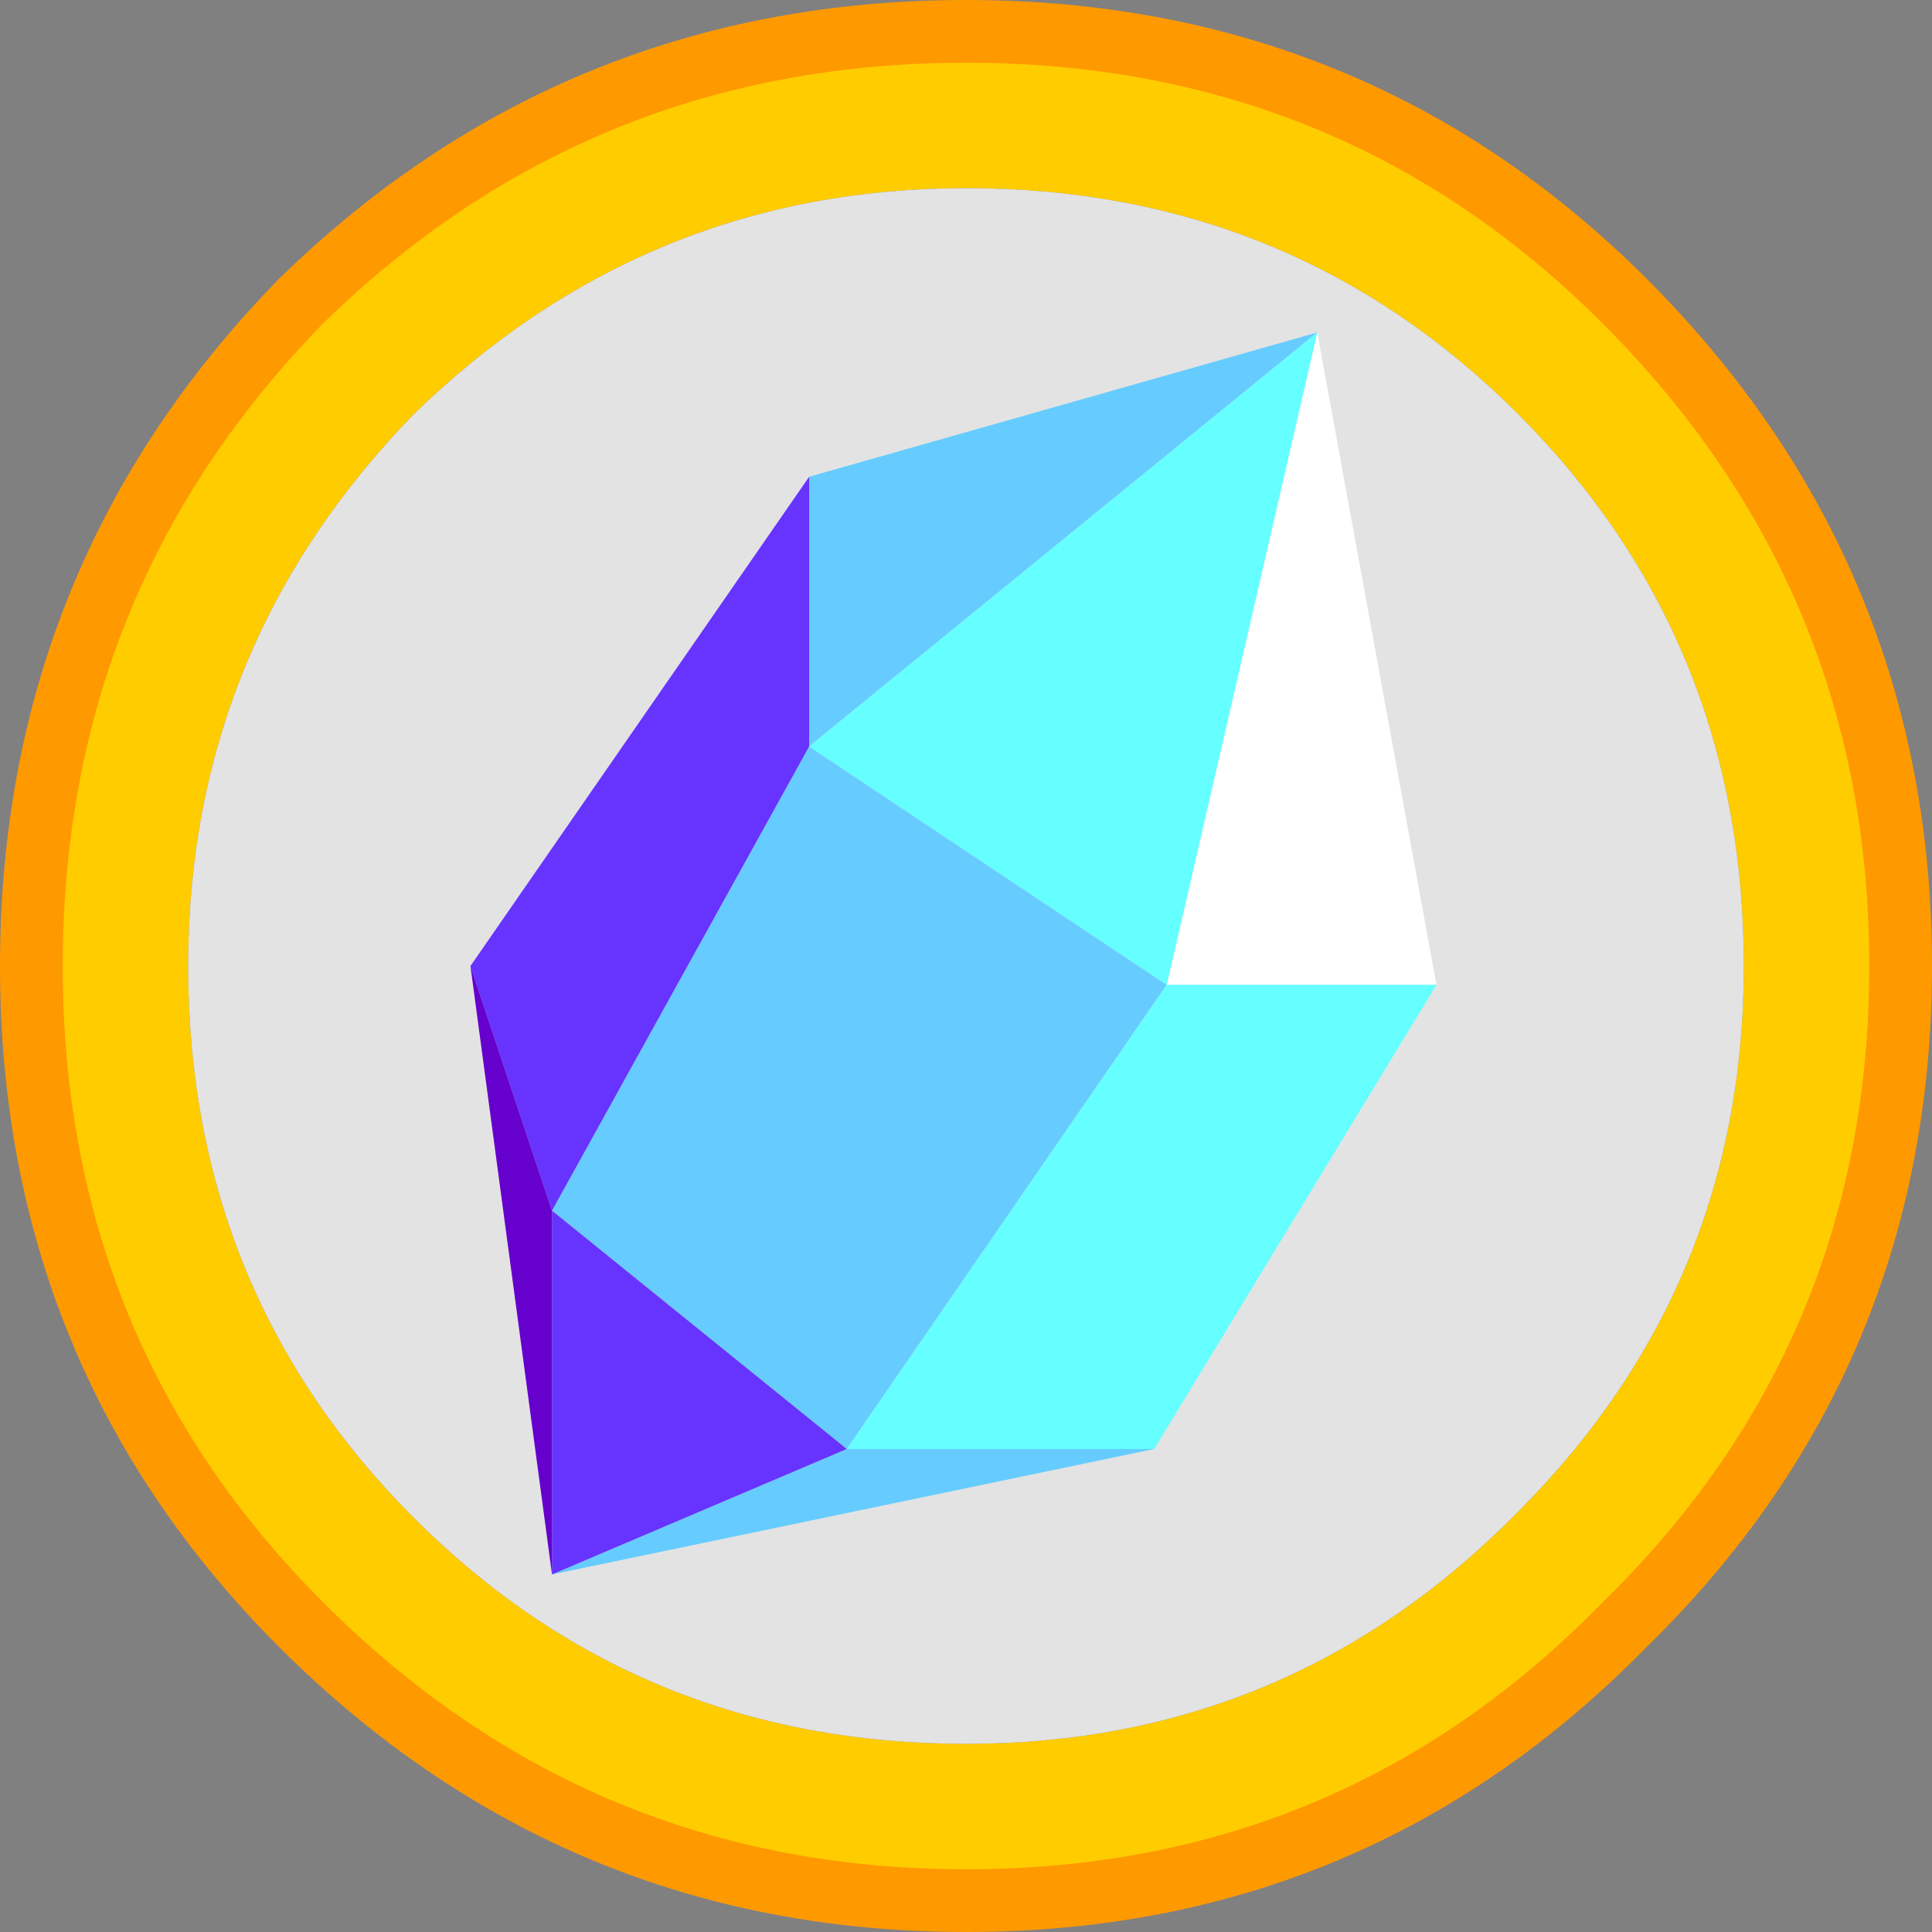
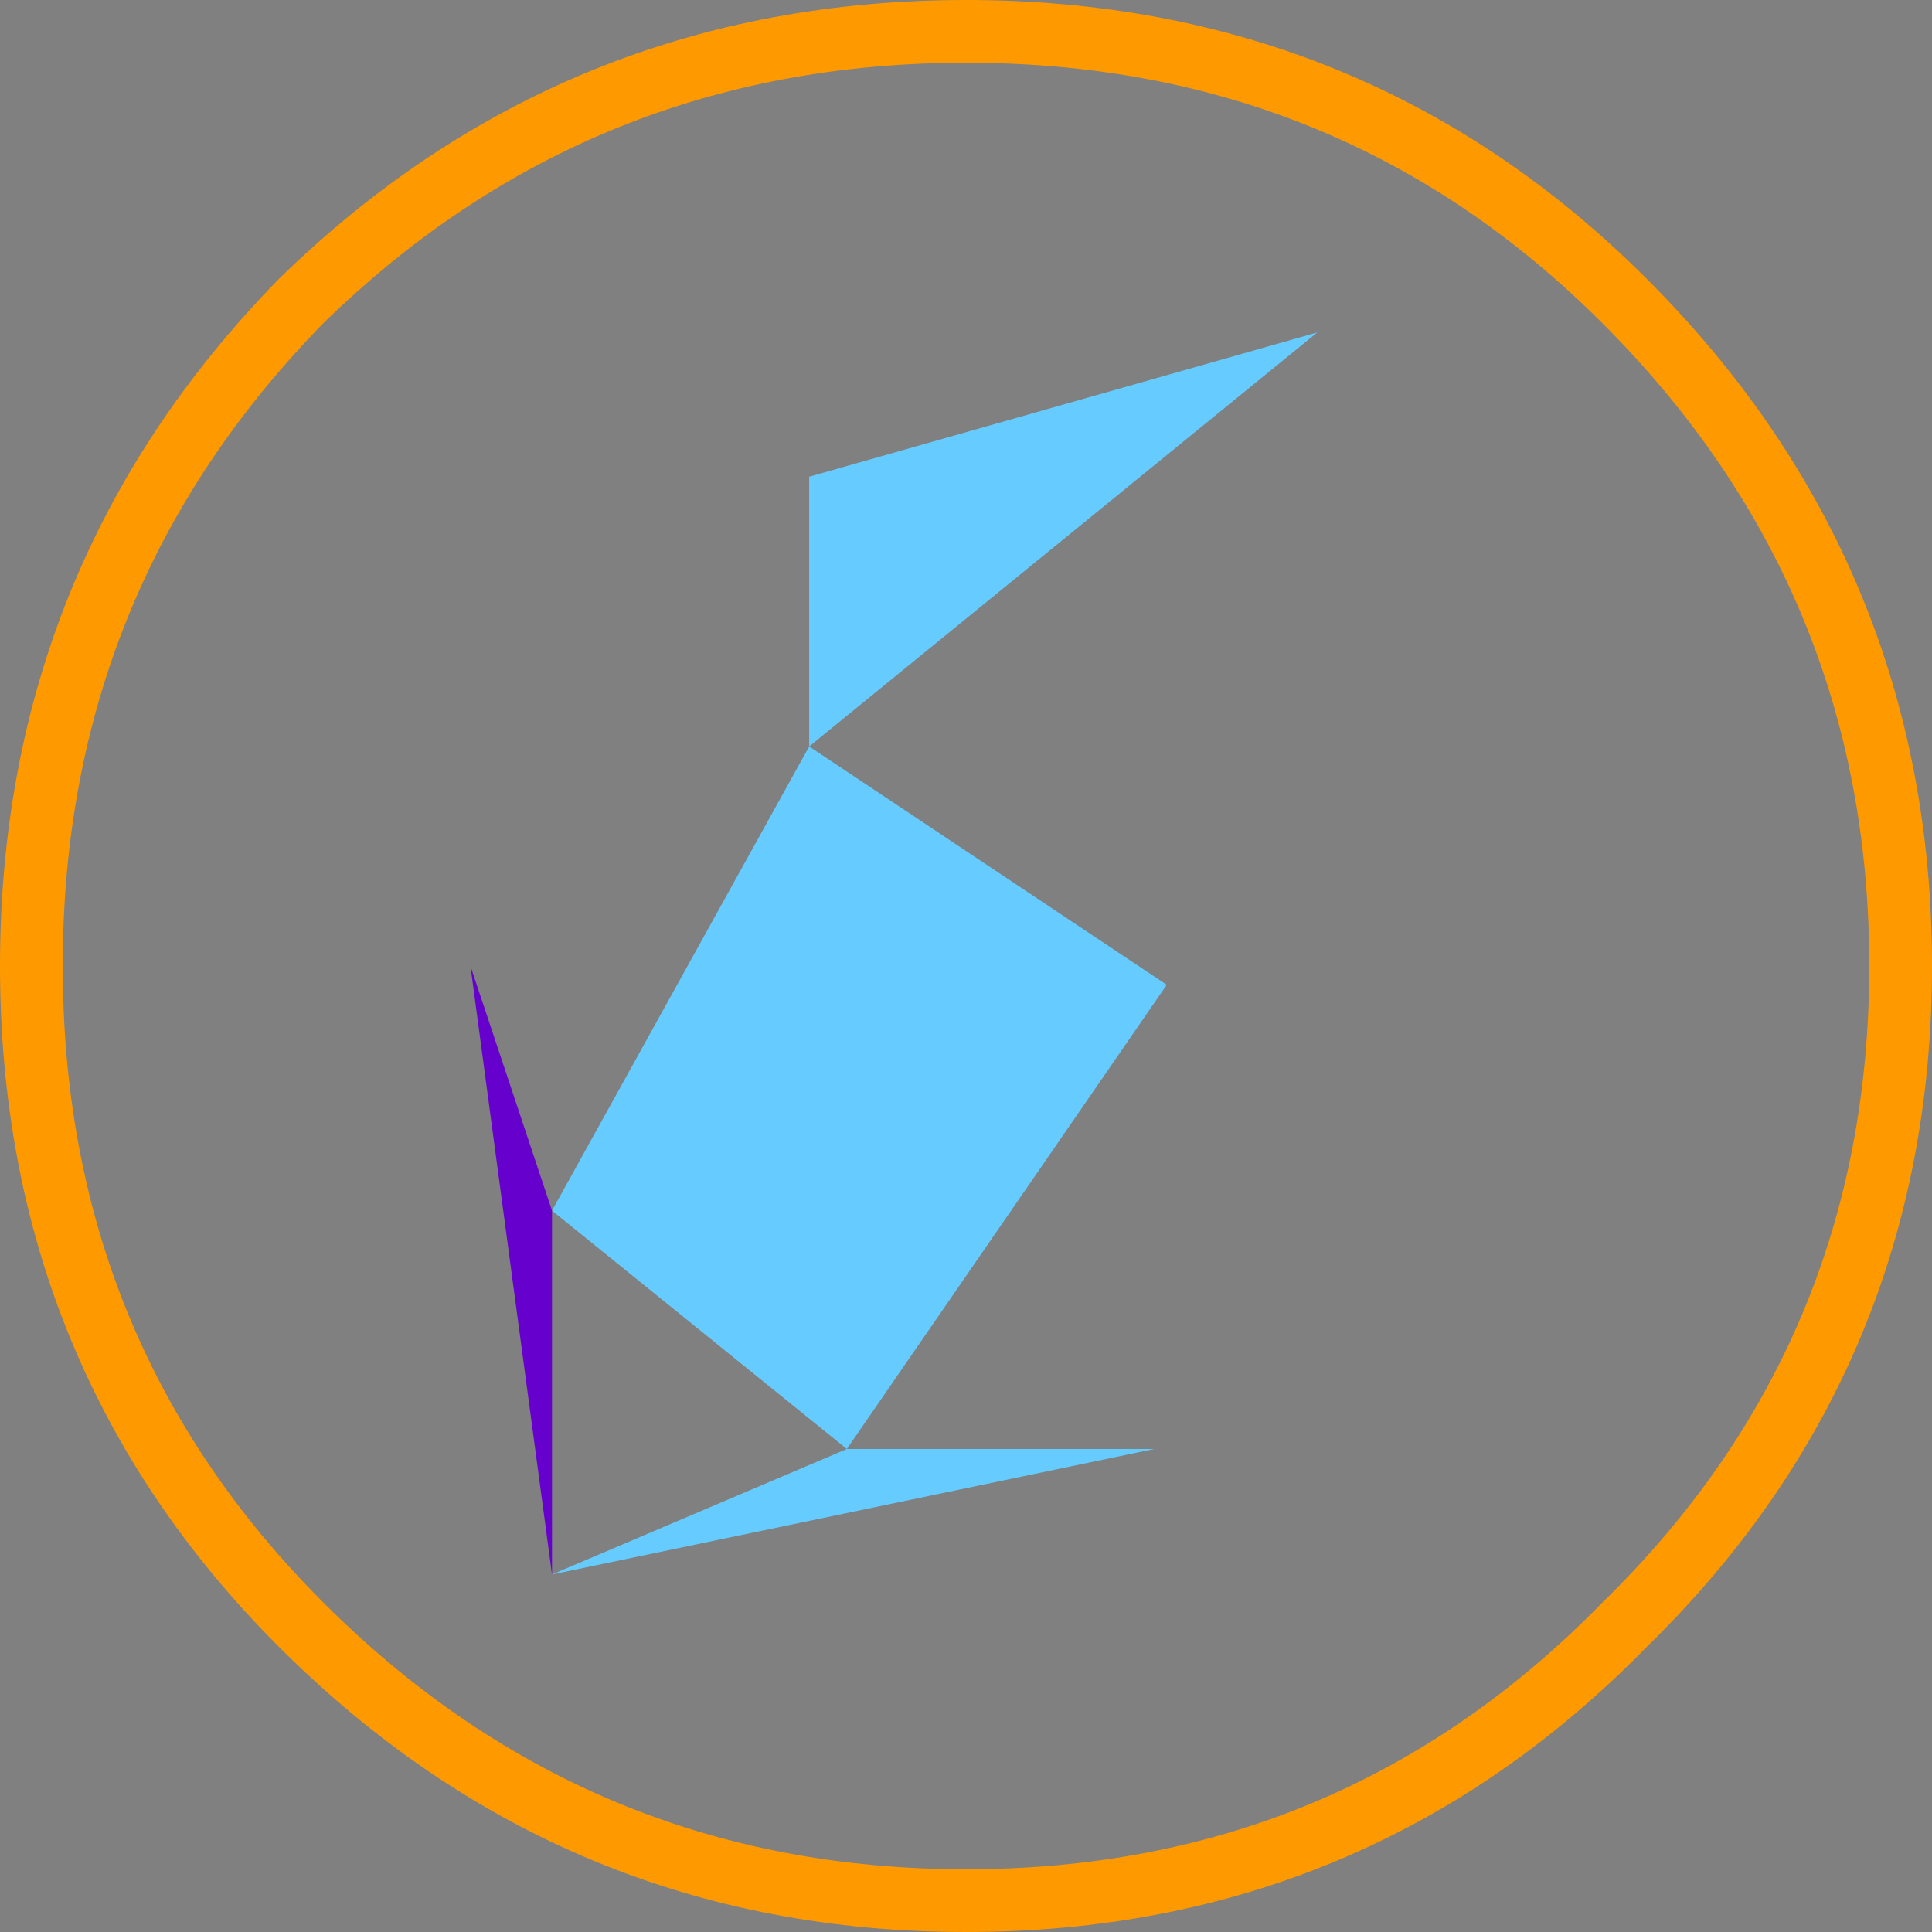
<svg xmlns="http://www.w3.org/2000/svg" xmlns:xlink="http://www.w3.org/1999/xlink" viewBox="0 0 123.2 123.2" height="123.2px" width="123.2px">
  <rect x="0" y="0" width="123.2" height="123.2" fill="#808080" stroke="none" />
  <g transform="matrix(8.0, 0.0, 0.0, 8.0, 2.0, 2.0)">
    <use data-characterId="2210" height="15.4" transform="matrix(1.0, 0.0, 0.0, 1.0, -0.25, -0.25)" width="15.4" xlink:href="#shape0" />
  </g>
  <defs>
    <g id="shape0" transform="matrix(1.0, 0.0, 0.0, 1.0, 0.25, 0.25)">
-       <path d="M14.9 7.45 Q14.9 10.55 12.7 12.7 10.55 14.9 7.45 14.9 4.35 14.9 2.15 12.7 0.0 10.55 0.0 7.45 0.0 4.35 2.15 2.15 4.35 0.0 7.45 0.0 10.55 0.0 12.7 2.15 14.9 4.35 14.9 7.45 M11.85 11.8 Q13.65 10.0 13.65 7.45 13.65 4.85 11.85 3.05 10.05 1.25 7.45 1.25 4.9 1.25 3.05 3.05 1.25 4.9 1.25 7.45 1.25 10.05 3.05 11.85 4.85 13.65 7.45 13.65 10.0 13.65 11.8 11.85 L11.85 11.8" fill="#ffcc00" fill-rule="evenodd" stroke="none" />
-       <path d="M11.85 11.8 L11.8 11.85 Q10.0 13.65 7.45 13.65 4.85 13.65 3.05 11.85 1.25 10.05 1.25 7.45 1.25 4.9 3.05 3.05 4.9 1.25 7.45 1.25 10.05 1.25 11.85 3.05 13.65 4.85 13.65 7.45 13.65 10.0 11.85 11.8" fill="#e3e3e3" fill-rule="evenodd" stroke="none" />
      <path d="M14.9 7.45 Q14.9 10.55 12.7 12.7 10.55 14.9 7.45 14.9 4.35 14.9 2.15 12.7 0.0 10.55 0.0 7.45 0.0 4.35 2.15 2.15 4.35 0.0 7.45 0.0 10.55 0.0 12.7 2.15 14.9 4.35 14.9 7.45 Z" fill="none" stroke="#ff9900" stroke-linecap="round" stroke-linejoin="round" stroke-width="0.5" />
-       <path d="M10.25 2.4 L11.2 7.6 9.05 7.6 10.25 2.4" fill="#ffffff" fill-rule="evenodd" stroke="none" />
      <path d="M8.95 11.3 L4.15 12.3 6.5 11.3 4.15 9.4 6.2 5.7 6.2 3.55 10.25 2.4 6.2 5.7 9.05 7.6 6.5 11.3 8.95 11.3" fill="#66ccff" fill-rule="evenodd" stroke="none" />
-       <path d="M3.5 7.45 L6.2 3.55 6.2 5.7 4.15 9.4 6.5 11.3 4.15 12.3 4.15 9.4 3.5 7.45" fill="#6633ff" fill-rule="evenodd" stroke="none" />
      <path d="M4.15 12.3 L3.5 7.45 4.15 9.4 4.15 12.3" fill="#6600cc" fill-rule="evenodd" stroke="none" />
-       <path d="M10.25 2.4 L9.05 7.6 11.2 7.6 8.95 11.3 6.5 11.3 9.05 7.6 6.2 5.7 10.25 2.4" fill="#66ffff" fill-rule="evenodd" stroke="none" />
    </g>
  </defs>
</svg>